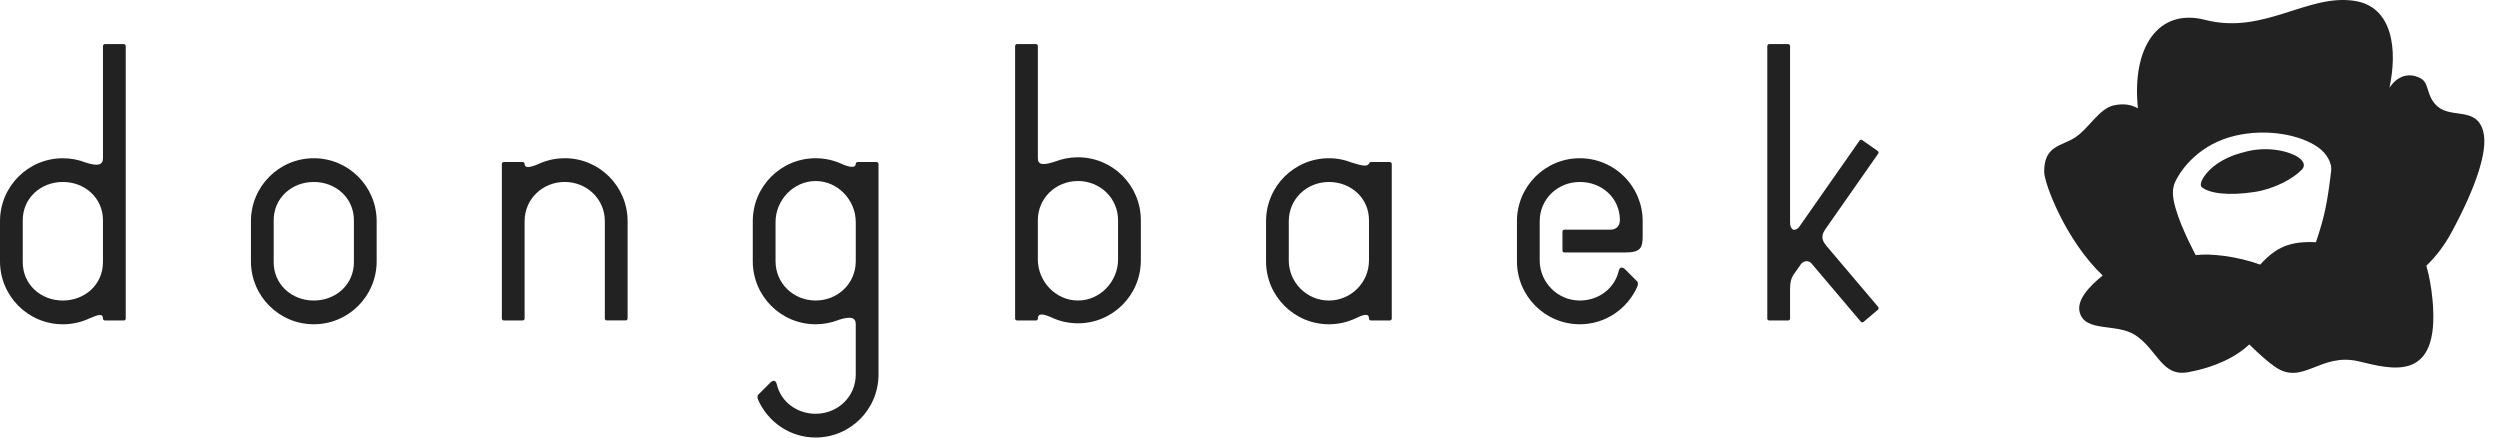
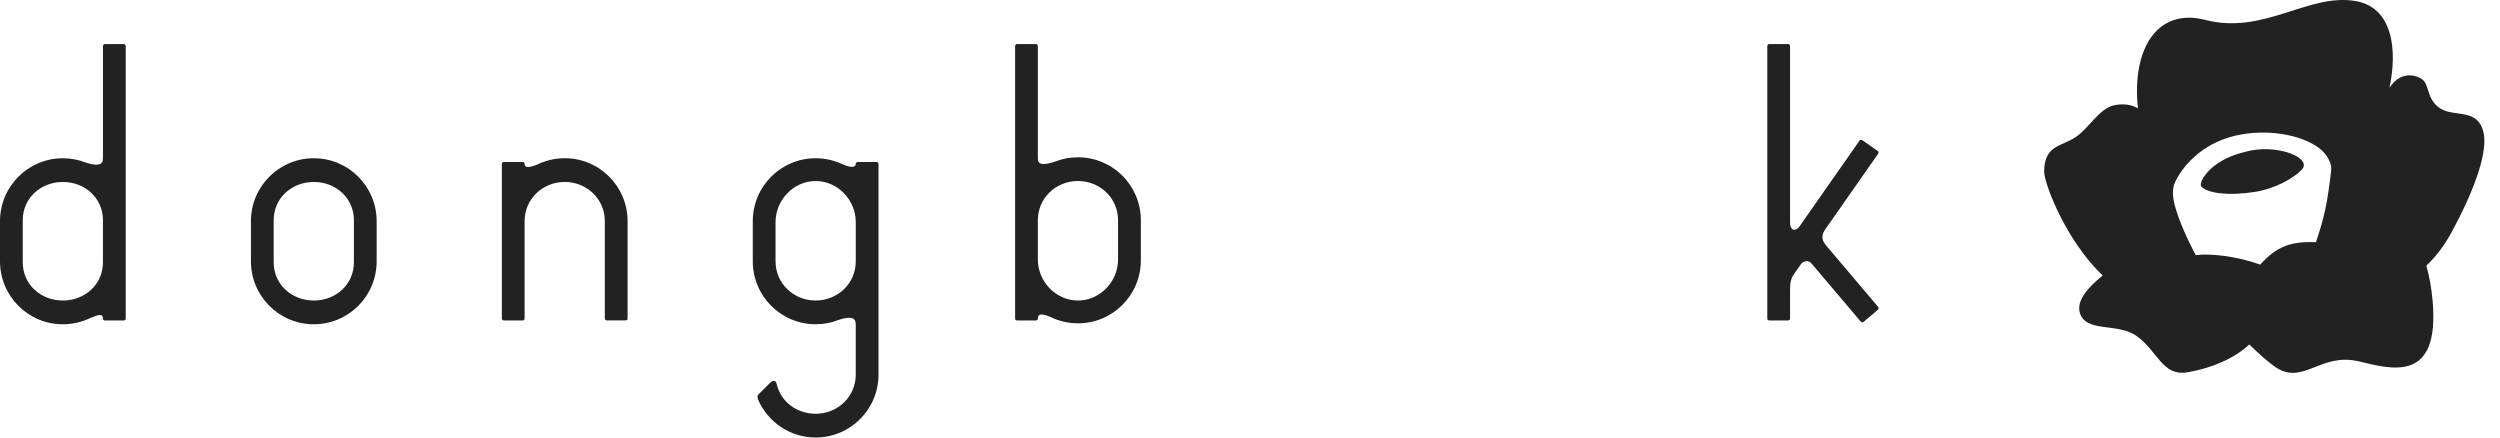
<svg xmlns="http://www.w3.org/2000/svg" fill="none" height="28" viewBox="0 0 160 28" width="160">
  <clipPath id="a">
    <path d="m0 0h159v28h-159z" />
  </clipPath>
  <g clip-path="url(#a)" fill="#222">
    <path d="m158.93 8.421c-.418-1.603-2.011-.827-2.91-1.594-.754-.642-.523-1.472-1.062-1.791-.627-.37-1.443-.311-2.033.581.52-2.411.226-5.168-2.211-5.558-3.032-.486-5.821 2.185-9.58 1.214-3.01-.778-4.715 1.76-4.306 5.66-.429-.238-.9-.321-1.515-.197-.961.194-1.604 1.46-2.486 2.049s-2.001.501-2.001 2.2c0 .754 1.384 4.407 3.747 6.648-.882.707-1.677 1.572-1.473 2.351.342 1.308 2.362.684 3.547 1.457 1.442.94 1.7 2.694 3.393 2.38 1.774-.329 3.065-.982 3.914-1.777.653.642 1.247 1.159 1.666 1.445 1.771 1.207 2.874-.944 5.336-.364 2.062.486 5.215 1.457 4.729-3.895-.079-.871-.221-1.605-.399-2.225.659-.623 1.203-1.377 1.612-2.136 1.594-2.951 2.344-5.253 2.032-6.449zm-9.734 2.503c-.258 2.132-.418 2.91-.975 4.577-1.615-.068-2.508.266-3.57 1.434-1.501-.546-3.206-.728-4.123-.607 0 0-.894-1.63-1.288-2.989-.235-.809-.215-1.298-.028-1.699.412-.881 1.602-2.438 3.862-2.96 1.997-.461 4.138-.067 5.286.75.577.41.893 1.025.836 1.495z" />
    <path d="m147.082 10.061c-.471-.327-1.927-.783-3.51-.31 0 0-.868.18-1.663.72-.794.54-1.232 1.31-.993 1.508.477.397 1.711.569 3.423.299 1.183-.186 2.395-.817 2.974-1.417.183-.189.239-.474-.231-.801z" />
    <path d="m20.083 10.127c-2.222 0-4.023 1.803-4.023 4.028v2.57c0 2.224 1.801 4.028 4.023 4.028s4.023-1.803 4.023-4.028v-2.57c0-2.224-1.801-4.028-4.023-4.028zm2.567 6.659c0 1.417-1.151 2.448-2.567 2.448s-2.567-1.031-2.567-2.448v-2.692c0-1.417 1.151-2.448 2.567-2.448s2.567 1.031 2.567 2.448z" />
    <path d="m120.205 19.645-3.336-3.937c-.161-.208-.403-.522-.065-1.012l3.401-4.863c.038-.055.025-.131-.03-.169l-.994-.697c-.055-.039-.131-.025-.17.03l-3.876 5.541c-.291.319-.571.171-.571-.292v-11.325h-.009c-.01-.056-.053-.102-.113-.102h-1.213c-.059 0-.103.045-.113.102h-.009v17.467c0 .067.055.121.122.121h1.214c.067 0 .121-.054.121-.121v-1.865c0-.453.061-.694.215-.932l.471-.672c.186-.257.512-.265.686-.058l3.158 3.728c.044.051.12.058.172.014l.925-.786c.051-.043.058-.12.014-.172z" />
    <path d="m68.99 10.066c-.511 0-1.0.096-1.451.27-.812.271-1.116.21-1.116-.209v-7.206h-.008c-.011-.056-.054-.102-.113-.102h-1.214c-.059 0-.102.045-.113.102h-.008v17.467c0 .067.054.121.122.121h1.214c.067 0 .121-.054.121-.121 0-.34.286-.32.816-.097.529.256 1.123.401 1.751.401 2.222 0 4.023-1.803 4.023-4.028v-2.57c0-2.224-1.801-4.028-4.023-4.028zm2.566 6.537c0 1.417-1.151 2.63-2.567 2.63-1.415 0-2.565-1.212-2.567-2.627v-2.514c.001-1.415 1.152-2.507 2.566-2.507s2.567 1.092 2.567 2.508v2.509z" />
-     <path d="m104.827 12.614c-.501-1.21-1.575-2.123-2.883-2.4-.27-.057-.549-.087-.836-.087-2.222 0-4.023 1.803-4.023 4.028v2.57c0 2.224 1.801 4.028 4.023 4.028 1.651 0 3.061-.999 3.686-2.422.037-.085.056-.258-.013-.32l-.772-.772c-.134-.139-.343-.195-.411.097-.258 1.126-1.285 1.897-2.49 1.897-1.415 0-2.567-1.153-2.567-2.569v-2.51c0-1.417 1.152-2.508 2.567-2.508 1.415 0 2.556 1.023 2.566 2.43-.003.408-.248.624-.628.624h-2.927c-.067 0-.121.054-.121.122v1.216c0 .067.055.121.121.121h3.859c1.033 0 1.153-.283 1.153-1.08v-.925c0-.546-.108-1.066-.305-1.541z" />
    <path d="m56.104 10.37h-1.214c-.067 0-.122.054-.122.121 0 .226-.286.259-.816.036-.529-.256-1.123-.4-1.751-.4-2.222 0-4.023 1.803-4.023 4.028v2.57c0 2.224 1.801 4.028 4.023 4.028.511 0 1-.096 1.451-.27.012-.005.024-.011.037-.016.782-.253 1.078-.131 1.079.28v3.225c0 1.417-1.151 2.509-2.567 2.509-1.205 0-2.232-.771-2.49-1.897-.067-.292-.277-.237-.411-.097l-.771.772c-.069.062-.05.235-.013.32.624 1.422 2.034 2.422 3.685 2.422 2.222 0 4.023-1.803 4.023-4.028v-13.48c0-.067-.054-.121-.121-.121zm-3.902 8.863c-1.415 0-2.567-1.092-2.567-2.508v-2.509c0-1.417 1.151-2.63 2.567-2.63 1.415 0 2.565 1.212 2.567 2.627v2.514c-.001 1.415-1.152 2.506-2.566 2.506z" />
    <path d="m8.038 2.922c-.011-.056-.054-.102-.113-.102h-1.214c-.059 0-.102.045-.113.102h-.008v7.206c0 .419-.304.54-1.116.27-.45-.174-.939-.27-1.451-.27-2.222 0-4.023 1.803-4.023 4.028v2.57c0 2.224 1.801 4.028 4.023 4.028.627 0 1.221-.144 1.751-.4.529-.223.816-.304.816.035 0 .067.054.121.121.121h1.214c.067 0 .122-.054.122-.121v-17.467zm-4.015 16.312c-1.415 0-2.567-1.031-2.567-2.448v-2.692c0-1.417 1.151-2.448 2.567-2.448s2.566 1.03 2.566 2.446v2.695c-.001 1.415-1.152 2.446-2.567 2.446z" />
-     <path d="m89.064 10.472c-.011-.056-.054-.102-.113-.102h-1.214c-.059 0-.102.045-.113.102h-.008c-.105.166-.304.196-1.116-.075l.004.008c-.2-.078-.404-.146-.618-.191-.27-.057-.549-.087-.836-.087-2.222 0-4.023 1.803-4.023 4.028v2.57c0 2.224 1.801 4.028 4.023 4.028.611 0 1.19-.136 1.708-.38.562-.273.858-.324.858.015 0 .067.054.121.121.121h1.214c.067 0 .122-.054.122-.121v-9.916h-.008zm-4.015 8.762c-1.415 0-2.567-1.153-2.567-2.569v.06-2.57c0-1.417 1.151-2.508 2.567-2.508 1.415 0 2.566 1.03 2.566 2.446v2.574c-.001 1.415-1.152 2.567-2.567 2.567z" />
    <path d="m36.142 10.127c-.62 0-1.207.14-1.732.391-.529.223-.835.245-.835-.027 0-.067-.054-.121-.121-.121h-1.214c-.067 0-.122.054-.122.121v9.896c0 .067.054.121.122.121h1.214c.067 0 .121-.054.121-.121v-6.236c.001-1.415 1.152-2.506 2.567-2.506 1.415 0 2.567 1.092 2.567 2.508v6.233c0 .067.054.121.122.121h1.214c.067 0 .121-.054.121-.121v-6.233c0-2.224-1.801-4.028-4.023-4.028z" />
  </g>
</svg>